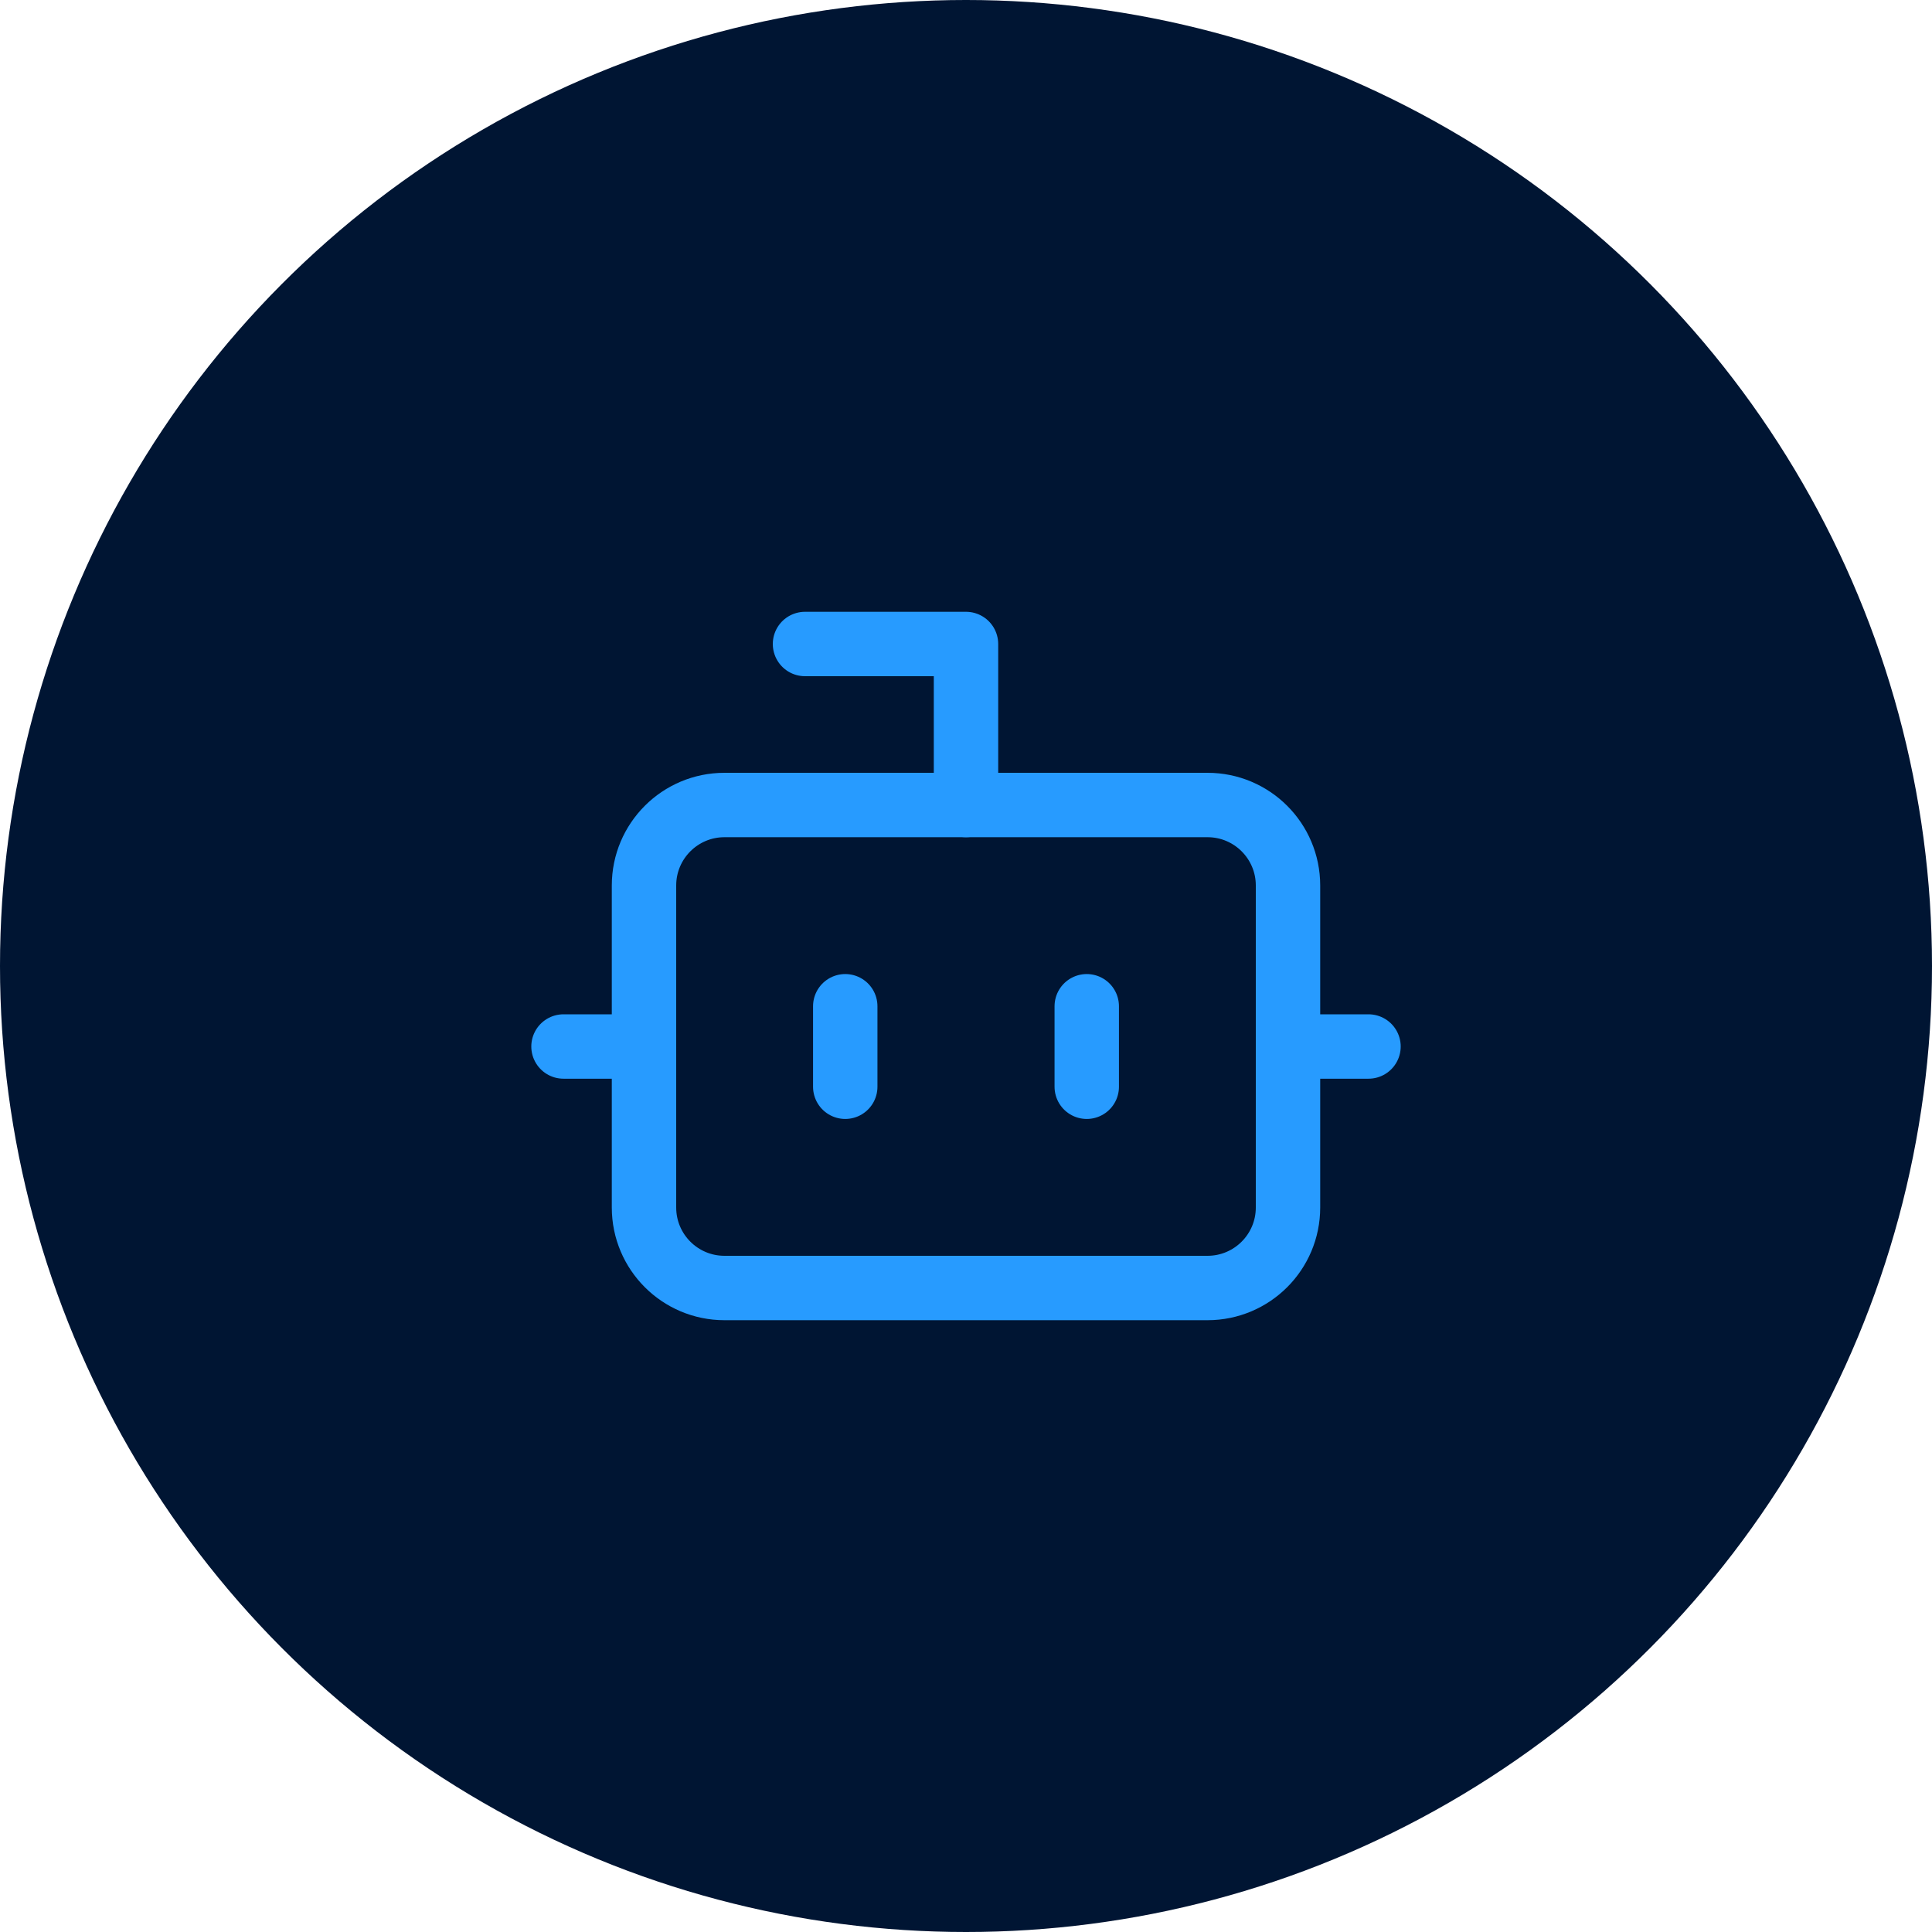
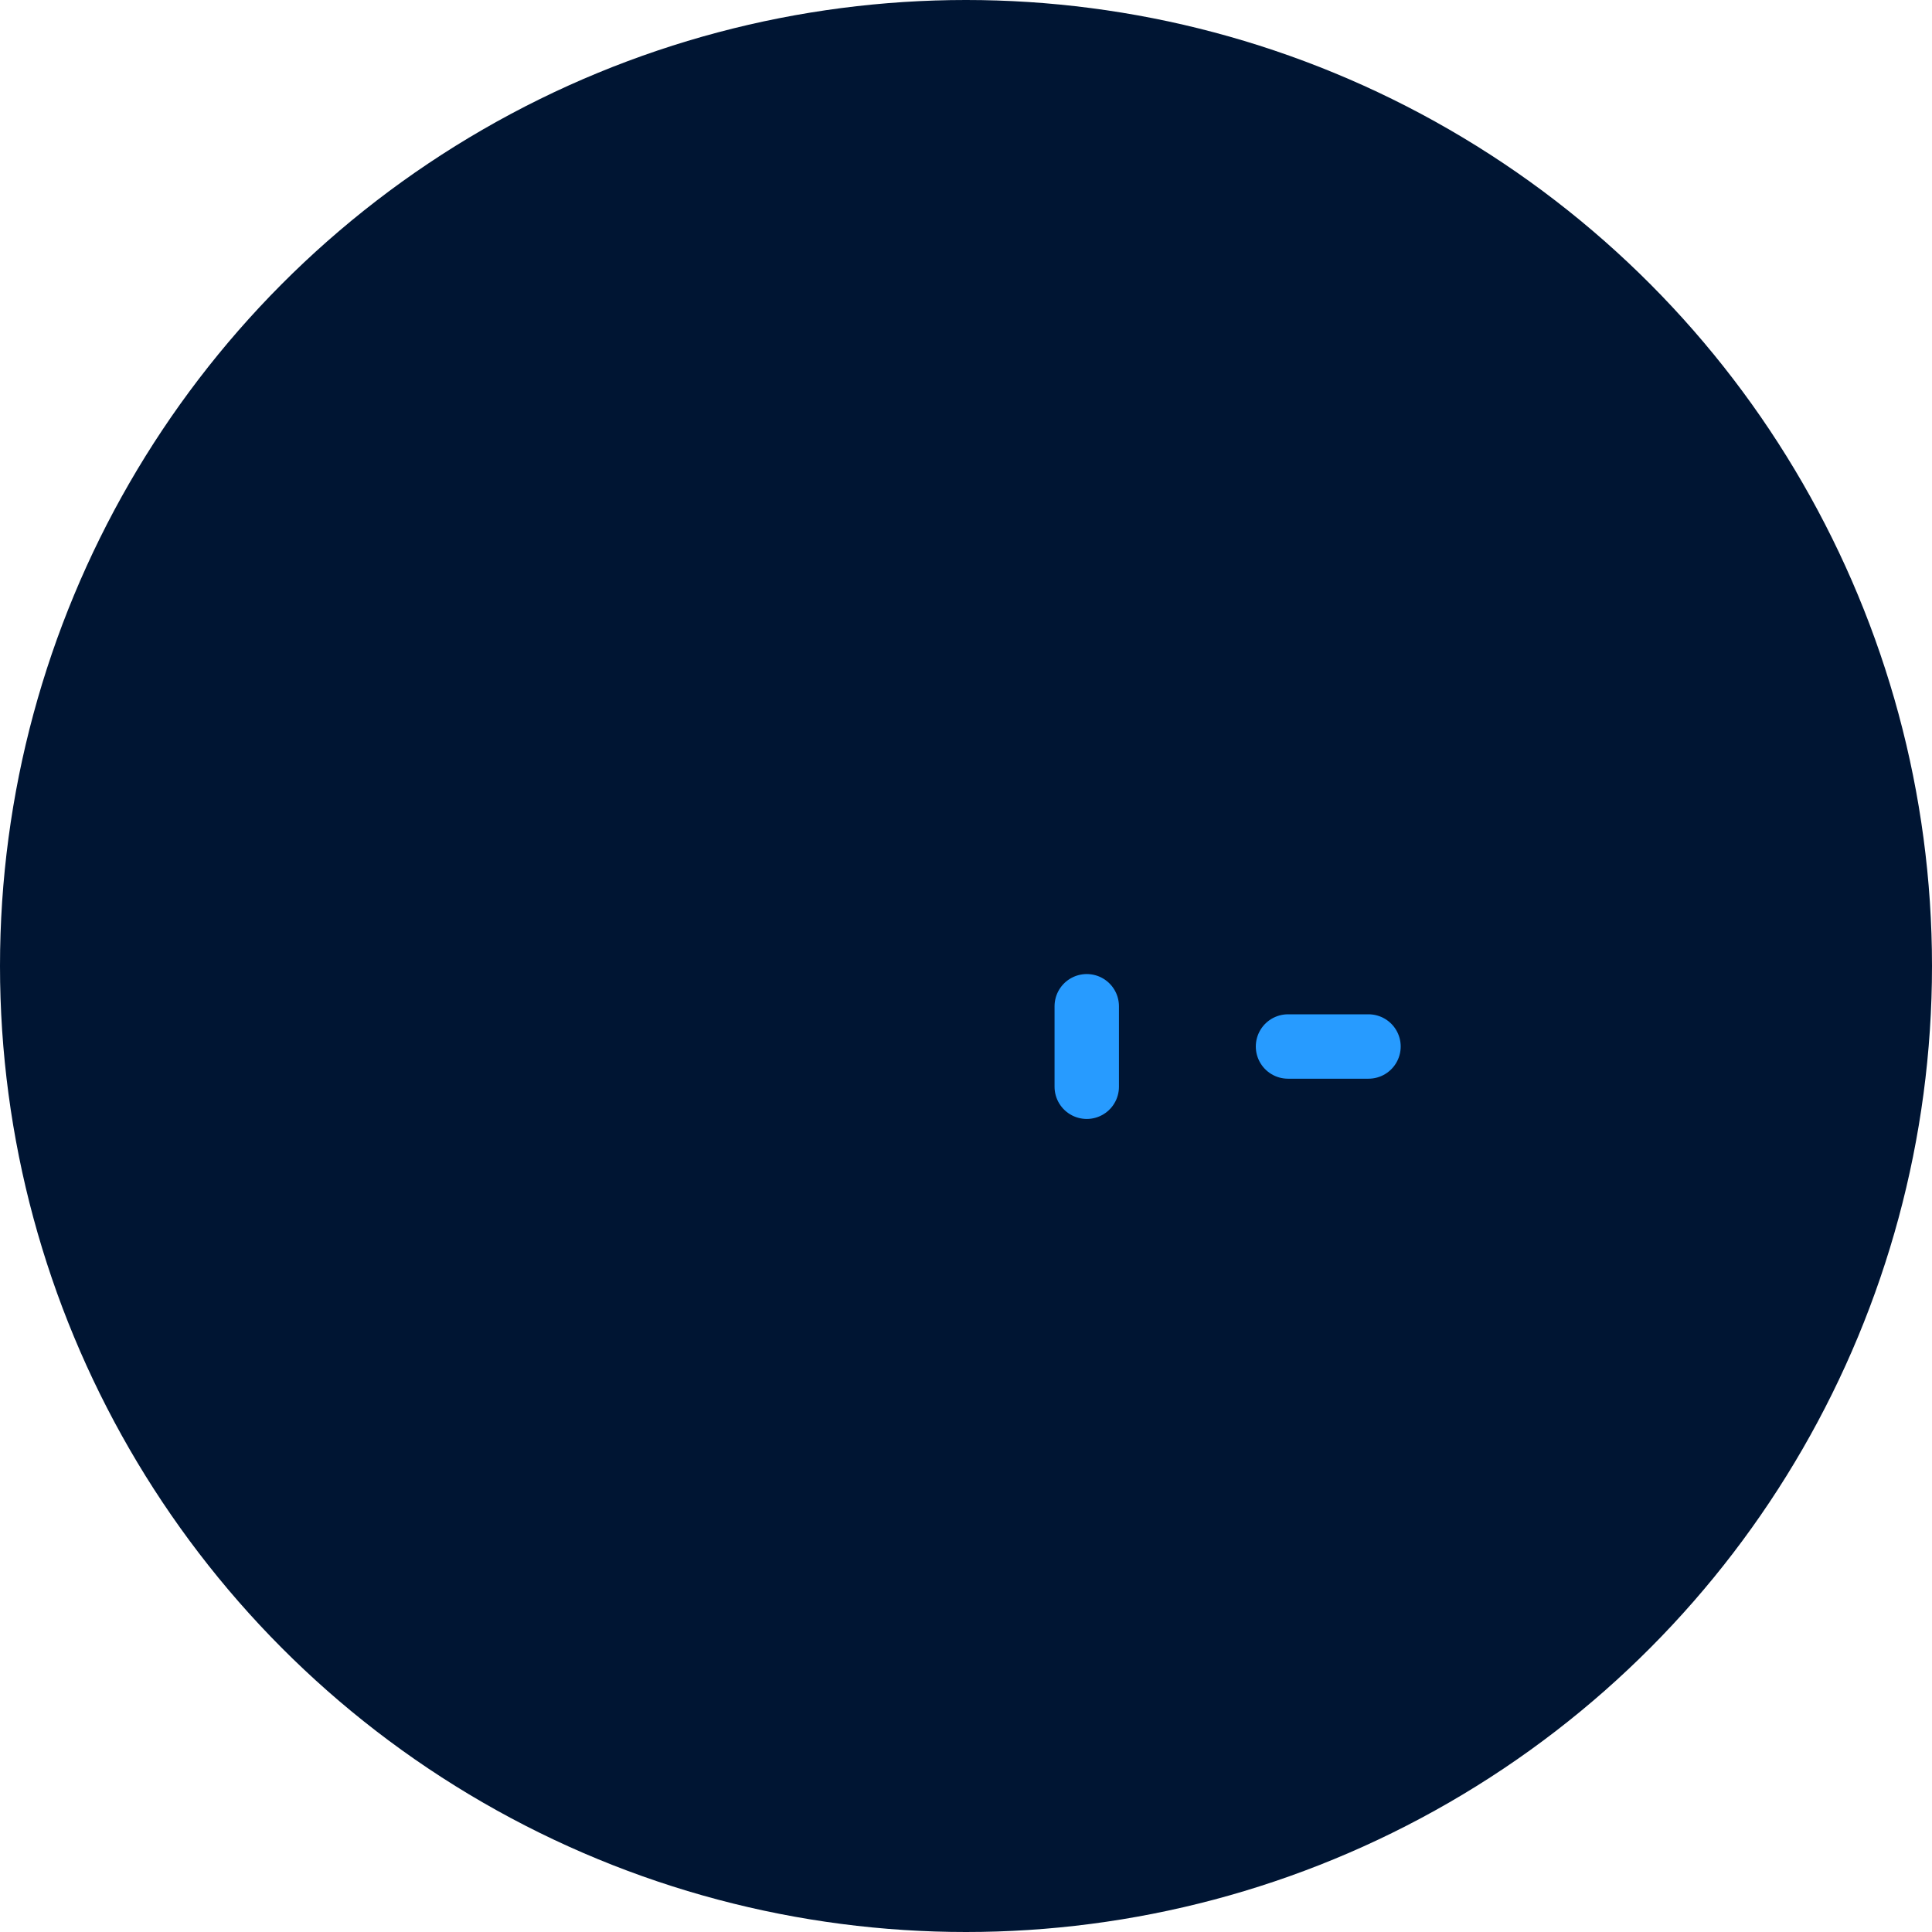
<svg xmlns="http://www.w3.org/2000/svg" width="60" height="60" viewBox="0 0 60 60" fill="none">
  <circle cx="30" cy="30" r="30" fill="#001533" />
  <g clip-path="url(#clip0_2818_5812)">
-     <path d="M30 25V20H25" stroke="#279BFF" stroke-width="2" stroke-linecap="round" stroke-linejoin="round" />
-     <path d="M37.5 25H22.5C21.119 25 20 26.119 20 27.5V37.5C20 38.881 21.119 40 22.5 40H37.5C38.881 40 40 38.881 40 37.5V27.5C40 26.119 38.881 25 37.5 25Z" stroke="#279BFF" stroke-width="2" stroke-linecap="round" stroke-linejoin="round" />
-     <path d="M17.5 32.5H20" stroke="#279BFF" stroke-width="2" stroke-linecap="round" stroke-linejoin="round" />
    <path d="M40 32.5H42.5" stroke="#279BFF" stroke-width="2" stroke-linecap="round" stroke-linejoin="round" />
    <path d="M33.75 31.25V33.75" stroke="#279BFF" stroke-width="2" stroke-linecap="round" stroke-linejoin="round" />
-     <path d="M26.25 31.25V33.75" stroke="#279BFF" stroke-width="2" stroke-linecap="round" stroke-linejoin="round" />
  </g>
  <defs>
    <clipPath id="clip0_2818_5812">
      <rect width="30" height="30" fill="white" transform="translate(15 15)" />
    </clipPath>
  </defs>
</svg>